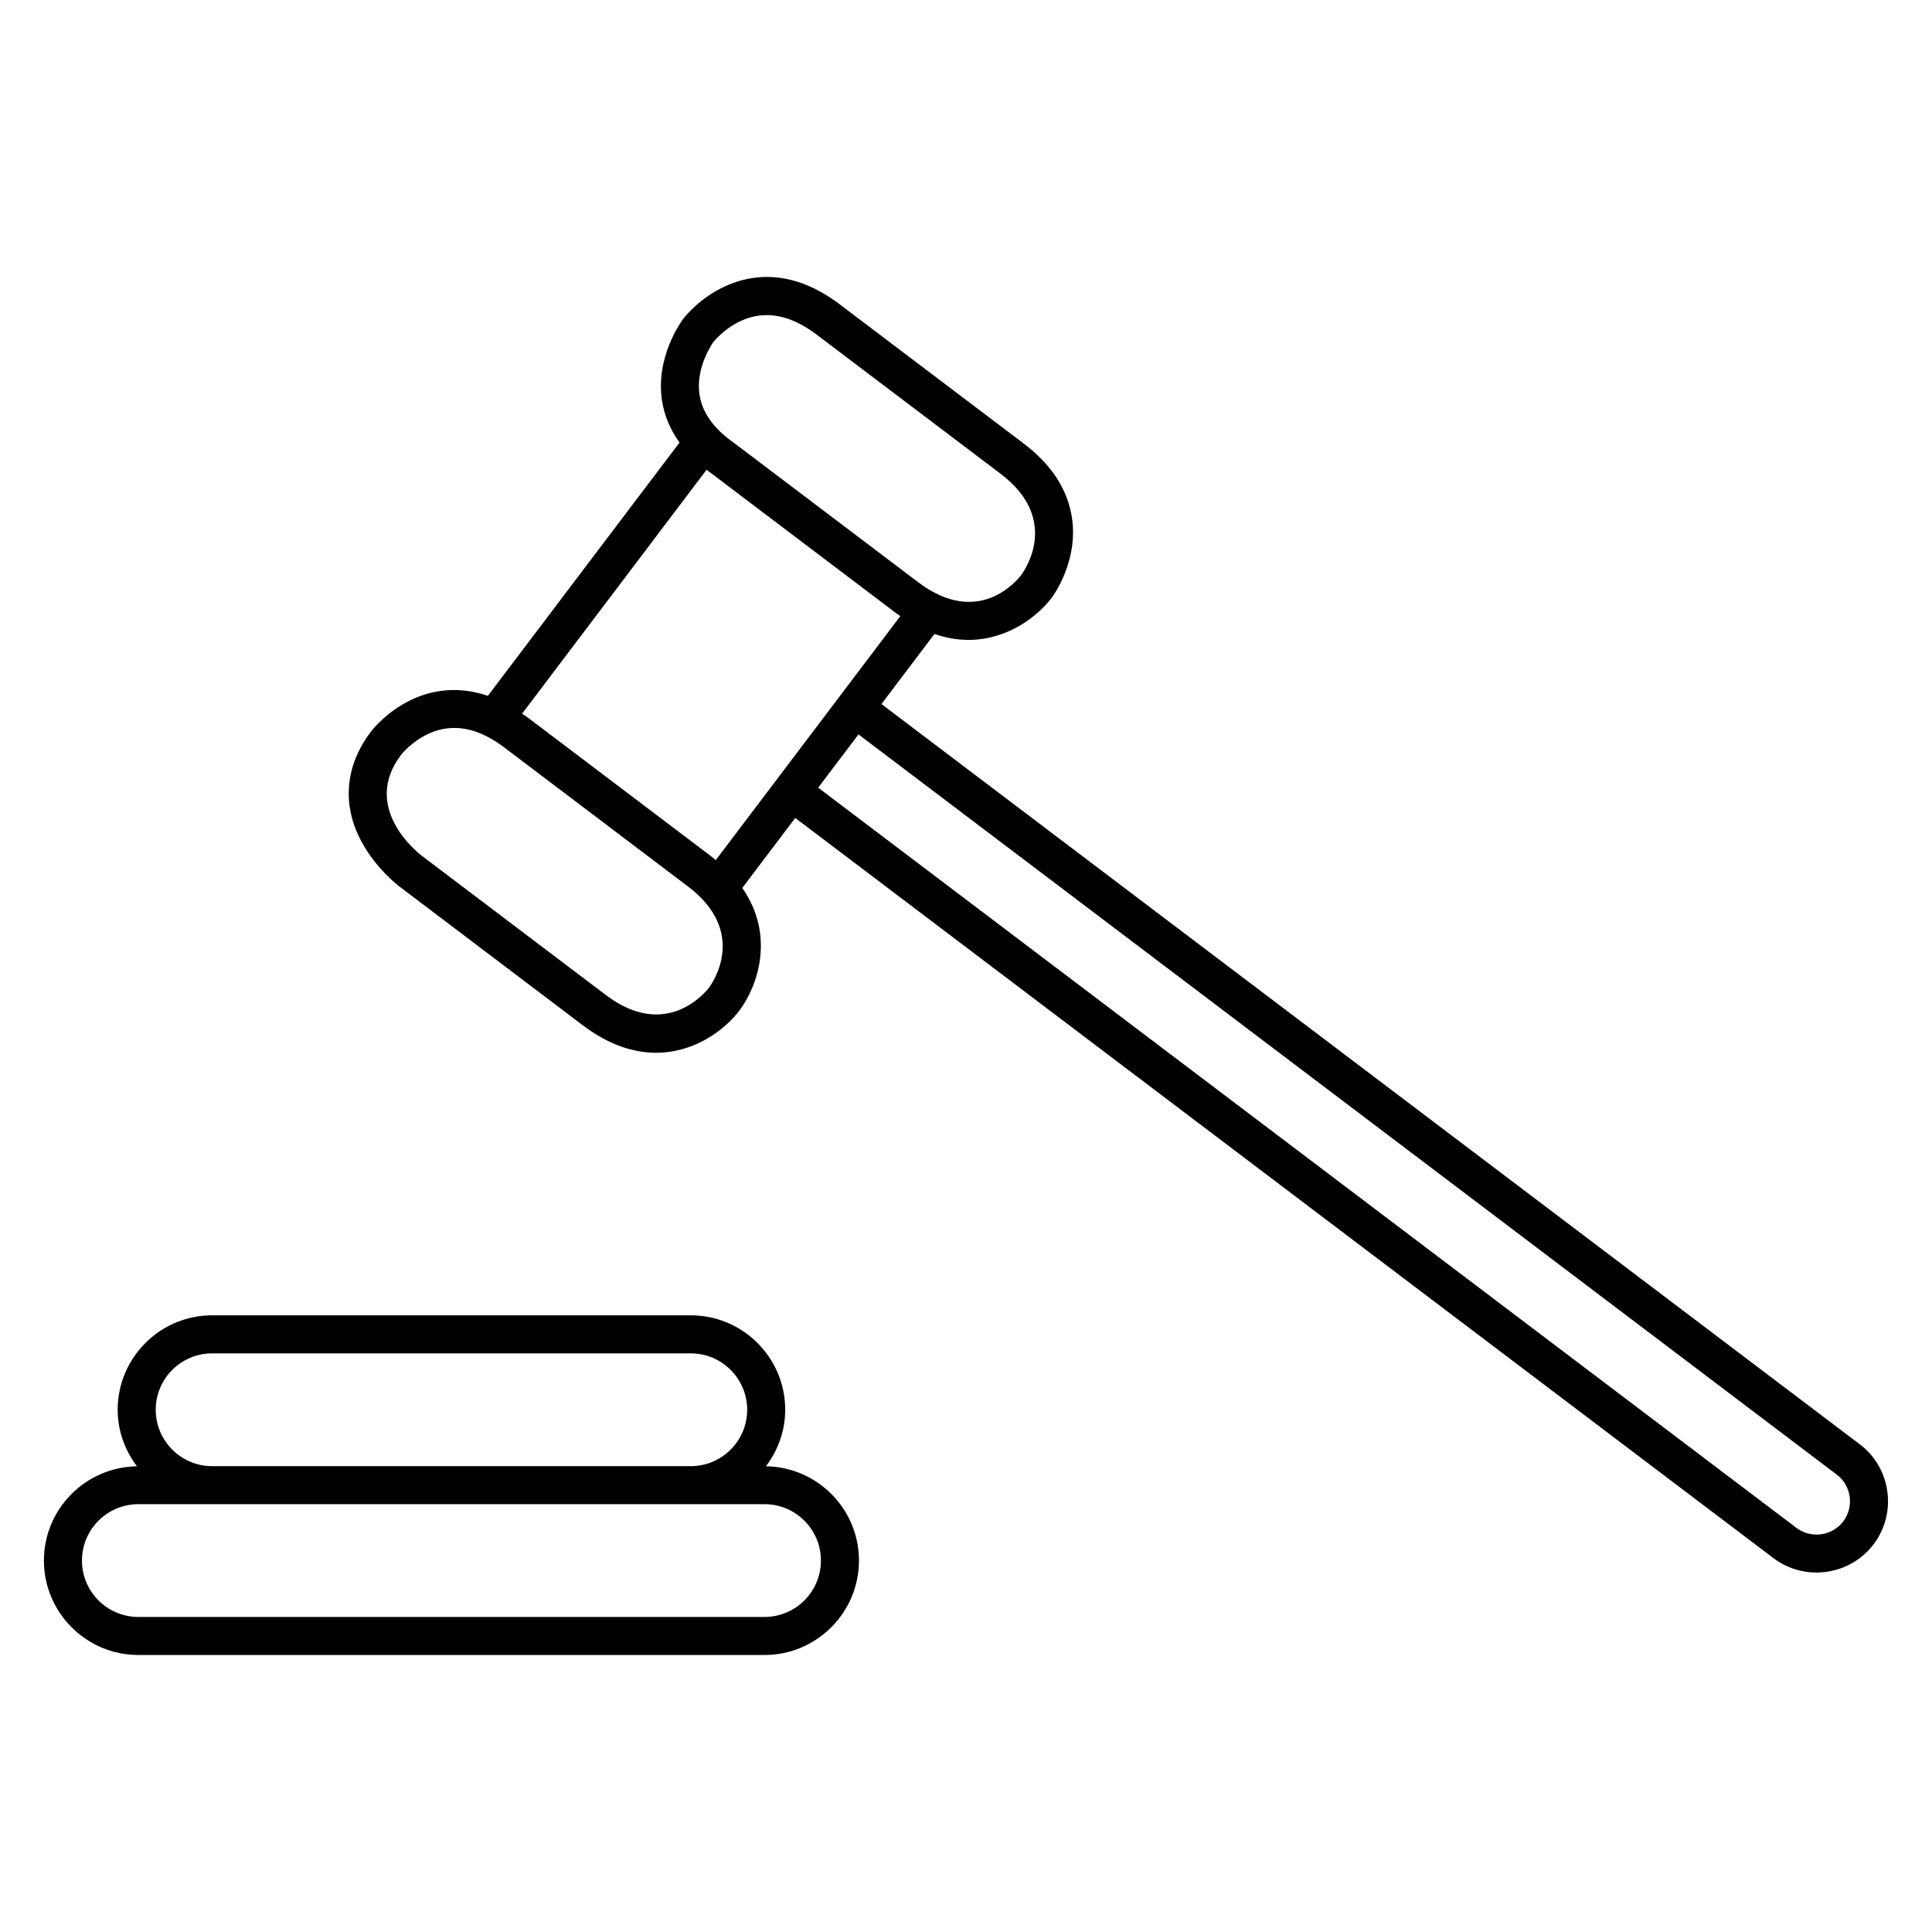
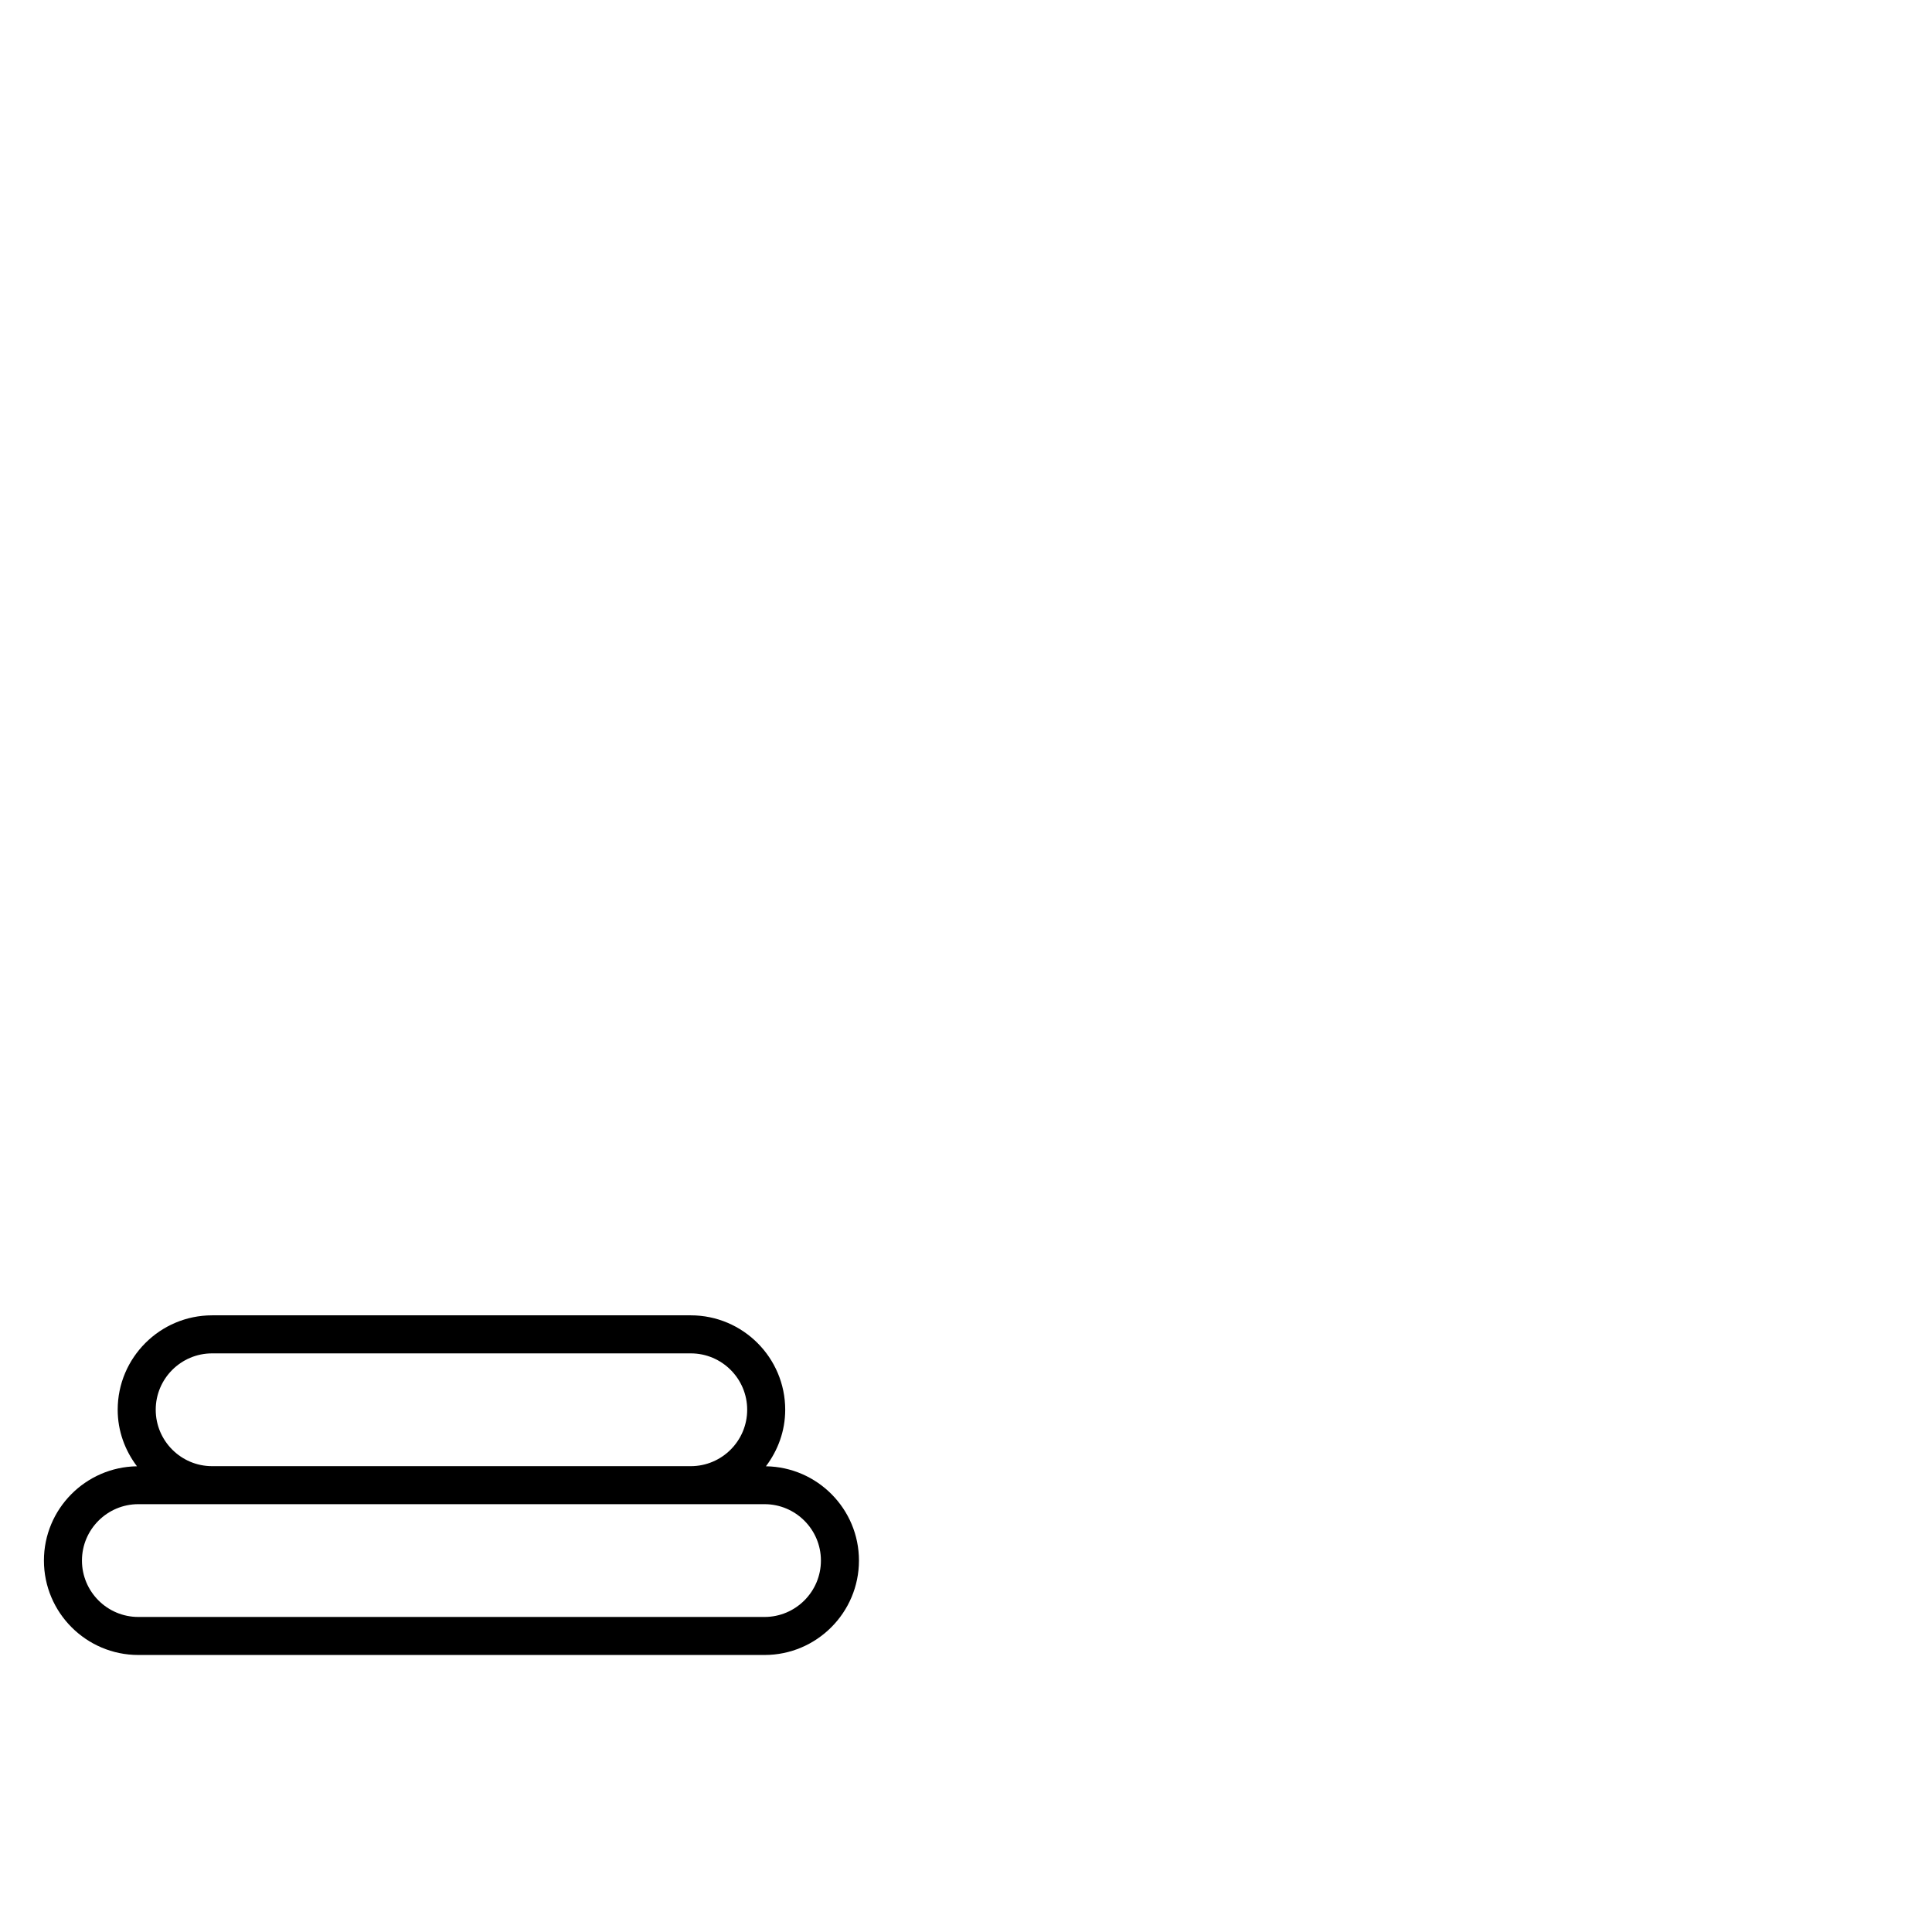
<svg xmlns="http://www.w3.org/2000/svg" fill="#000000" width="800px" height="800px" version="1.1" viewBox="144 144 512 512">
  <g>
-     <path d="m636.84 526.74-259.25-196.16 14.051-18.57c3.152 1.09 6.172 1.57 9.008 1.57 10.324 0 18.297-6.195 22.047-11.148 0.289-0.383 7.027-9.445 5.422-20.945-1.062-7.621-5.41-14.359-12.914-20.012l-48.719-36.855c-12.523-9.477-23.195-7.91-29.941-4.926-7.031 3.109-11.07 8.266-11.504 8.844-0.309 0.402-7.441 9.992-5.586 21.723 0.629 3.977 2.195 7.656 4.621 11.023l-50.785 67.121c-7.977-2.731-14.75-1.414-19.523 0.699-7.031 3.102-11.07 8.258-11.504 8.836-6.879 9.094-7.715 19.496-2.359 29.297 3.848 7.031 9.621 11.453 9.863 11.637l48.715 36.863c6.984 5.285 13.559 7.254 19.387 7.254 10.328 0 18.305-6.203 22.059-11.16 4.781-6.324 9.629-19.809 0.781-32.512l14.035-18.555 259.25 196.17c3.406 2.562 7.41 3.805 11.387 3.805 5.734 0 11.41-2.578 15.133-7.481 6.297-8.32 4.652-20.227-3.668-26.523zm-296.23-297.82c6.223-2.75 12.879-1.484 19.789 3.742l48.727 36.859c15.82 11.926 6.613 25.367 5.527 26.84-1.117 1.473-11.336 14.02-27.316 1.941l-48.871-36.969c-5.25-3.668-8.297-7.891-9.059-12.555-1.219-7.457 3.621-14.105 3.656-14.152 0.035-0.039 2.836-3.625 7.547-5.707zm-9.359 39.57c0.434 0.328 0.84 0.664 1.301 0.984l48.715 36.859c0.449 0.336 0.891 0.629 1.336 0.938l-16.07 21.246c-0.004 0.004-0.012 0.004-0.012 0.012 0 0.004 0 0.012-0.004 0.016l-32.84 43.402c-0.422-0.348-0.801-0.699-1.254-1.047l-48.703-36.855c-0.465-0.352-0.906-0.586-1.367-0.902zm-26.684 139.21-48.703-36.848c-1.676-1.285-16.062-12.965-5.566-26.828 0.023-0.035 2.828-3.617 7.543-5.699 6.219-2.746 12.879-1.48 19.789 3.754l48.707 36.855c15.75 11.914 6.711 25.258 5.57 26.801-1.133 1.469-11.535 13.926-27.34 1.965zm327.92 139.48c-2.961 3.891-8.531 4.656-12.418 1.723l-259.24-196.16 10.68-14.117 259.25 196.16c3.894 2.934 4.66 8.5 1.727 12.395z" />
    <path d="m346.98 532.58c3.16-4.188 5.109-9.34 5.109-14.984 0-13.793-11.227-25.02-25.02-25.02h-126.86c-13.793 0-25.02 11.227-25.02 25.02 0 5.644 1.945 10.797 5.109 14.984-13.625 0.199-24.656 11.316-24.656 24.984 0 13.793 11.227 25.023 25.02 25.023h165.95c13.793 0 25.02-11.23 25.02-25.023 0.004-13.668-11.031-24.785-24.652-24.984zm-146.77-29.922h126.86c8.238 0 14.941 6.699 14.941 14.941 0 8.242-6.707 14.949-14.941 14.949h-126.86c-8.238 0-14.941-6.707-14.941-14.949-0.004-8.242 6.703-14.941 14.941-14.941zm146.4 69.852h-165.95c-8.242 0-14.941-6.707-14.941-14.949s6.707-14.941 14.941-14.941h165.95c8.238 0 14.941 6.699 14.941 14.941 0 8.246-6.707 14.949-14.941 14.949z" />
  </g>
</svg>